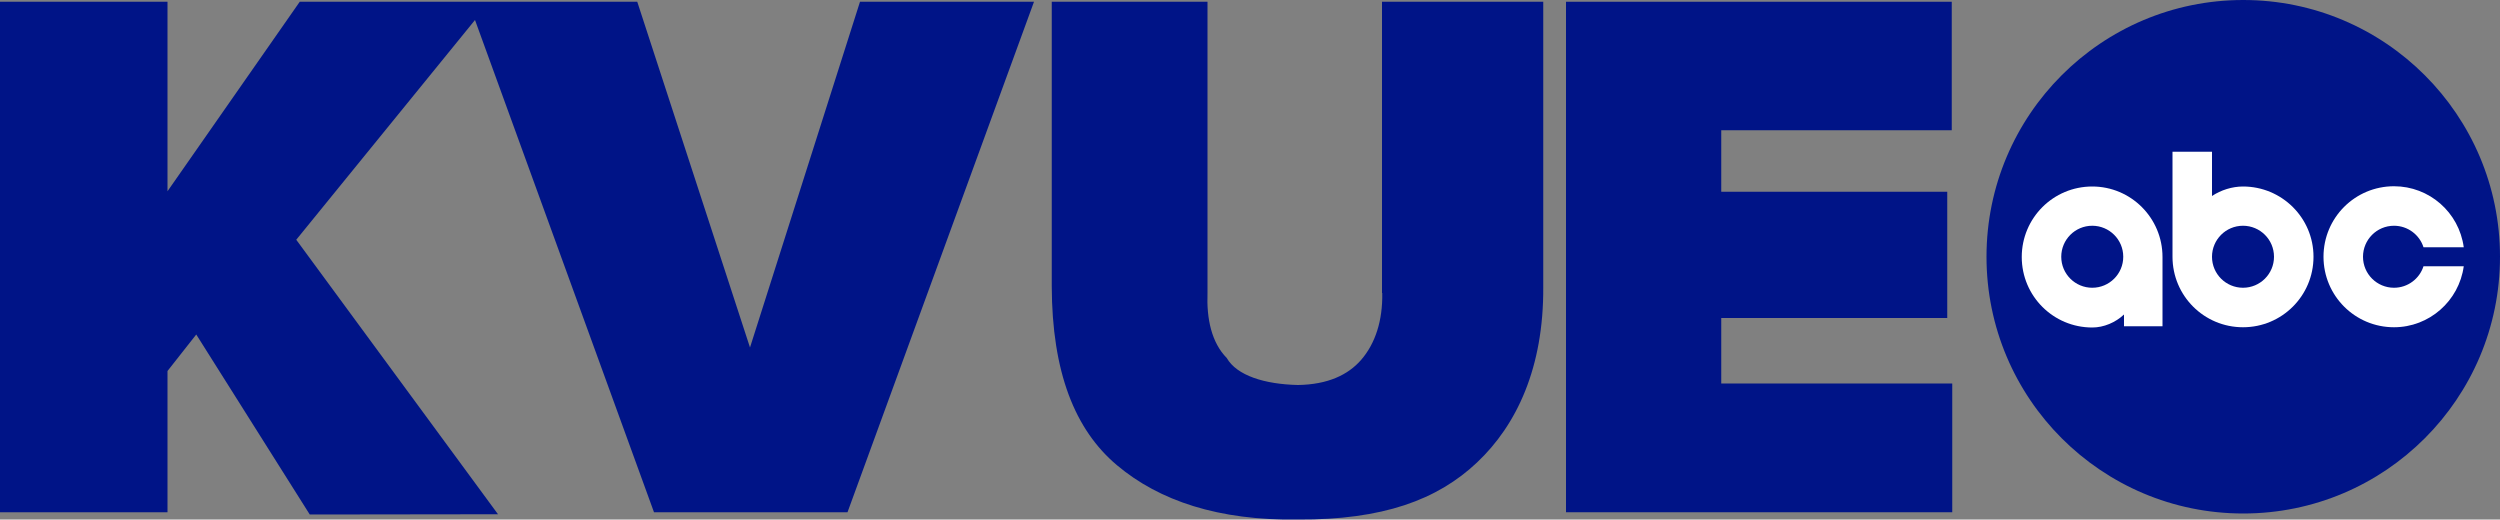
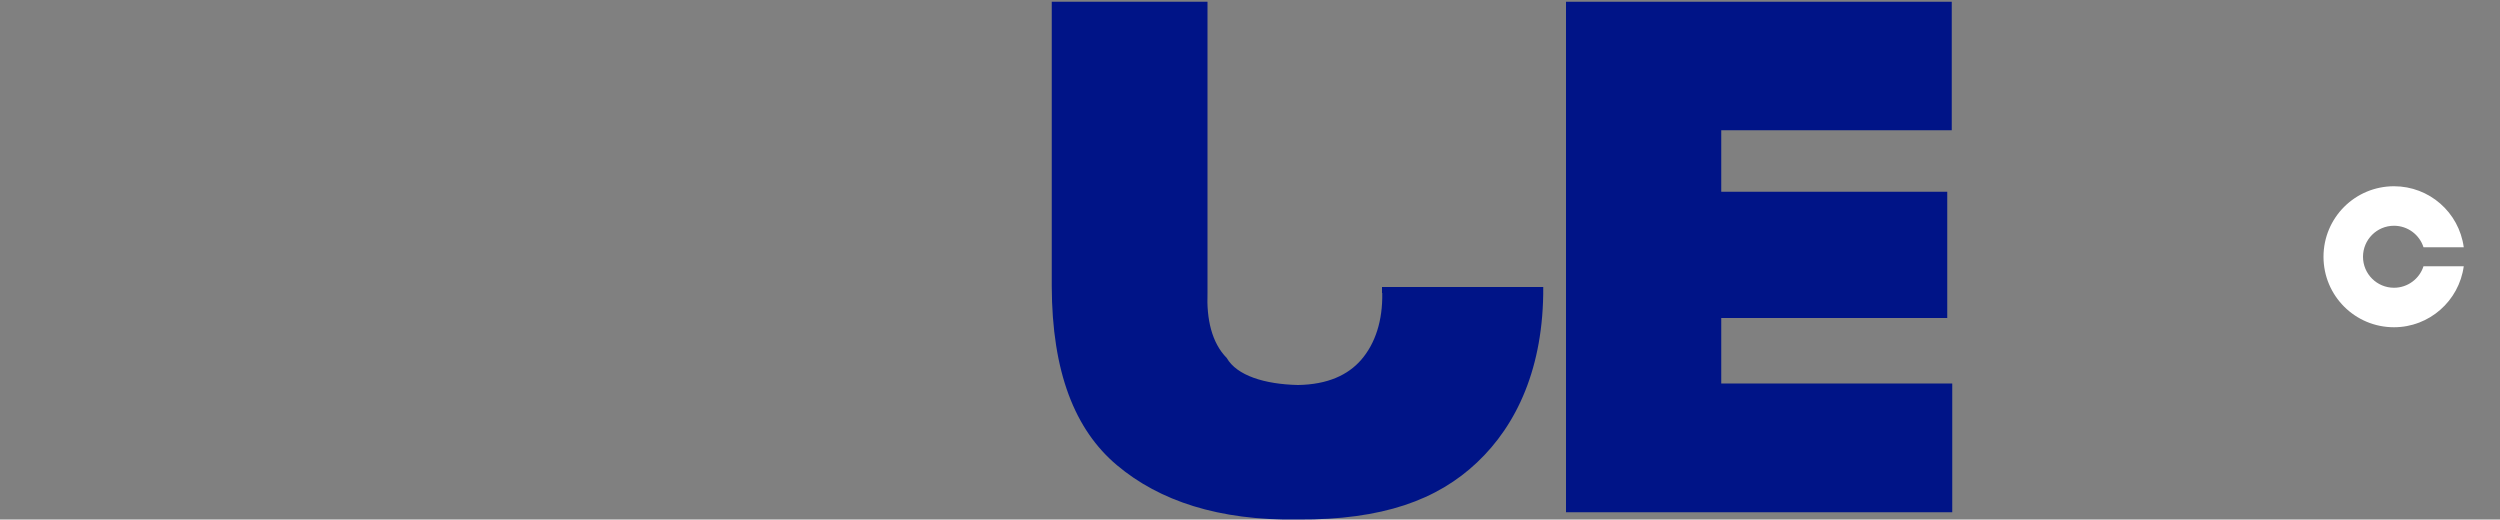
<svg xmlns="http://www.w3.org/2000/svg" xmlns:ns1="http://www.inkscape.org/namespaces/inkscape" xmlns:ns2="http://sodipodi.sourceforge.net/DTD/sodipodi-0.dtd" version="1.1" id="svg2985" ns1:version="0.48.5 r10040" ns2:docname="KVUE-ABC.png" x="0px" y="0px" viewBox="0 0 1000 207.8" style="enable-background:new 0 0 1000 207.8;" xml:space="preserve">
  <rect x="0" y="0" width="1000" height="207.8" fill="#808080" stroke="none" />
  <style type="text/css">
	.st0{fill:#001487;}
	.st1{fill:#FFFFFF;}
</style>
  <ns2:namedview bordercolor="#666666" borderopacity="1" fit-margin-bottom="0" fit-margin-left="0" fit-margin-right="0" fit-margin-top="0" gridtolerance="10" guidetolerance="10" id="namedview2987" ns1:current-layer="svg2985" ns1:cx="651.43893" ns1:cy="-89.075666" ns1:object-paths="false" ns1:pageopacity="0" ns1:pageshadow="2" ns1:window-height="706" ns1:window-maximized="1" ns1:window-width="1366" ns1:window-x="-8" ns1:window-y="-8" ns1:zoom="0.43519586" objecttolerance="10" pagecolor="#ffffff" showgrid="false">
	</ns2:namedview>
  <g id="text3003">
</g>
  <g>
-     <polygon class="st0" points="300,139 254.9,0.7 196,0.7 196,0.7 119.9,0.7 67,76.5 67,0.7 0,0.7 0,204.9 67,204.9 67,148.4    78.5,133.8 123.9,205.8 199.2,205.7 118.5,95.9 190,8 261.6,204.9 339,204.9 413.6,0.7 344,0.7  " />
-     <path class="st0" d="M552.9,117.2c0.2,11.1-2.8,20.2-8.4,26.7c-5.3,6.1-13.4,9.9-25.3,10.1c-13.4-0.3-24.5-3.8-28.5-10.8   c-6.1-6.2-8.1-15.7-7.7-26V0.7h-62.3l0,113.8c0.1,34.3,9.2,57.4,26.1,71.6c16.9,14.2,40.6,22.2,72.4,21.7   c33.8,0.2,55.7-7.8,71.6-22.8c15.9-15,26.7-38,26.5-70.2V0.7h-64.5V117.2z" />
+     <path class="st0" d="M552.9,117.2c0.2,11.1-2.8,20.2-8.4,26.7c-5.3,6.1-13.4,9.9-25.3,10.1c-13.4-0.3-24.5-3.8-28.5-10.8   c-6.1-6.2-8.1-15.7-7.7-26V0.7h-62.3l0,113.8c0.1,34.3,9.2,57.4,26.1,71.6c16.9,14.2,40.6,22.2,72.4,21.7   c33.8,0.2,55.7-7.8,71.6-22.8c15.9-15,26.7-38,26.5-70.2h-64.5V117.2z" />
    <polygon class="st0" points="688.5,153.4 688.5,127.2 778.9,127.2 778.9,76.7 688.5,76.7 688.5,52.1 780.7,52.1 780.7,0.7    626.4,0.7 626.4,204.9 780.9,204.9 780.9,153.4  " />
  </g>
  <g>
-     <path class="st0" d="M897.3,0c-56.7,0-102.7,46-102.7,102.7s46,102.7,102.7,102.7s102.7-46,102.7-102.7S954,0,897.3,0z" />
    <g>
-       <path class="st1" d="M836.9,74.6c-15.6,0-28.2,12.6-28.2,28.2s12.6,28.2,28.2,28.2c4.6,0,9.3-2,12.7-5.2v4.7H865v-27.7    C865,87.2,852.4,74.6,836.9,74.6z M836.9,115.1c-6.8,0-12.4-5.5-12.4-12.4c0-6.8,5.5-12.4,12.4-12.4c6.8,0,12.4,5.5,12.4,12.4    C849.3,109.6,843.7,115.1,836.9,115.1z" />
-       <path class="st1" d="M897.2,74.6c-4.3,0-8.8,1.4-12.4,3.8V60.7H869v42c0,15.6,12.6,28.2,28.2,28.2c15.6,0,28.2-12.6,28.2-28.2    S912.7,74.6,897.2,74.6z M897.2,115.1c-6.8,0-12.4-5.5-12.4-12.4c0-6.8,5.5-12.4,12.4-12.4c6.8,0,12.4,5.5,12.4,12.4    C909.6,109.6,904,115.1,897.2,115.1z" />
      <path class="st1" d="M957.6,115.1c-6.8,0-12.4-5.5-12.4-12.4c0-6.8,5.5-12.4,12.4-12.4c5.5,0,10.2,3.6,11.8,8.6h16.1    c-1.9-14-13.8-24.4-27.9-24.4c-15.6,0-28.2,12.6-28.2,28.2s12.6,28.2,28.2,28.2c14.1,0,26-10.5,27.9-24.4h-16.1    C967.8,111.5,963.1,115.1,957.6,115.1z" />
    </g>
  </g>
</svg>